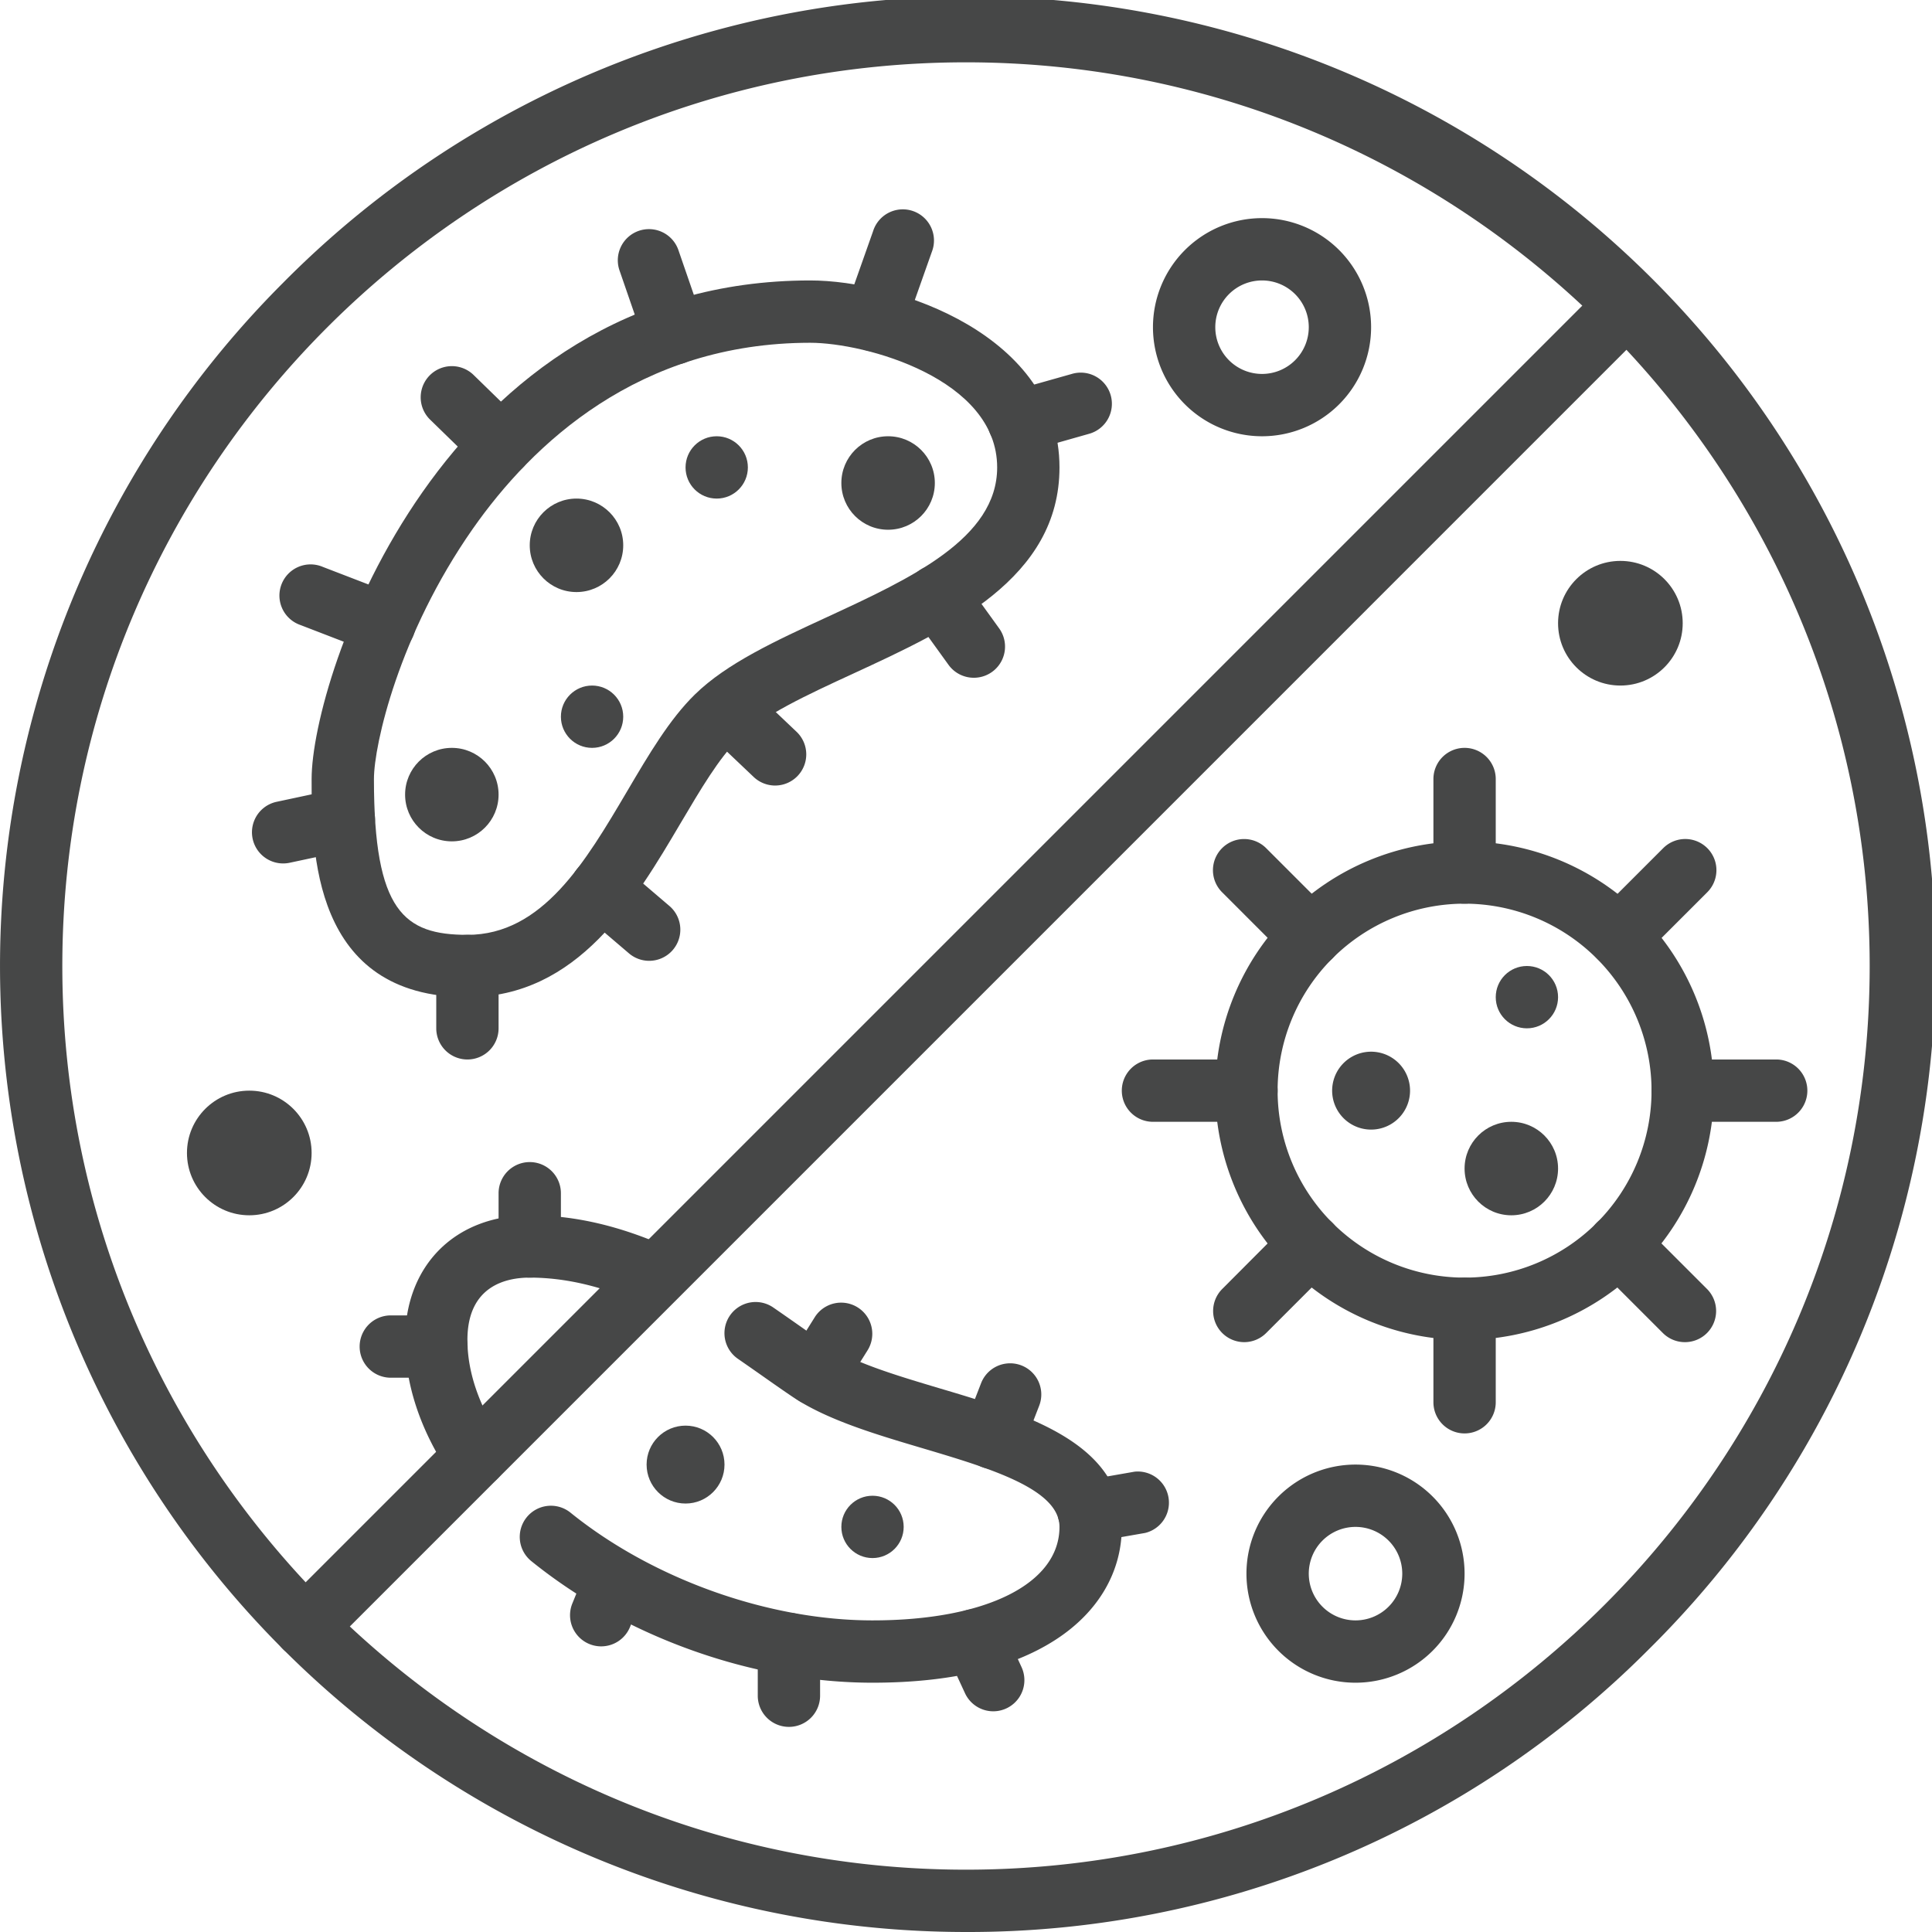
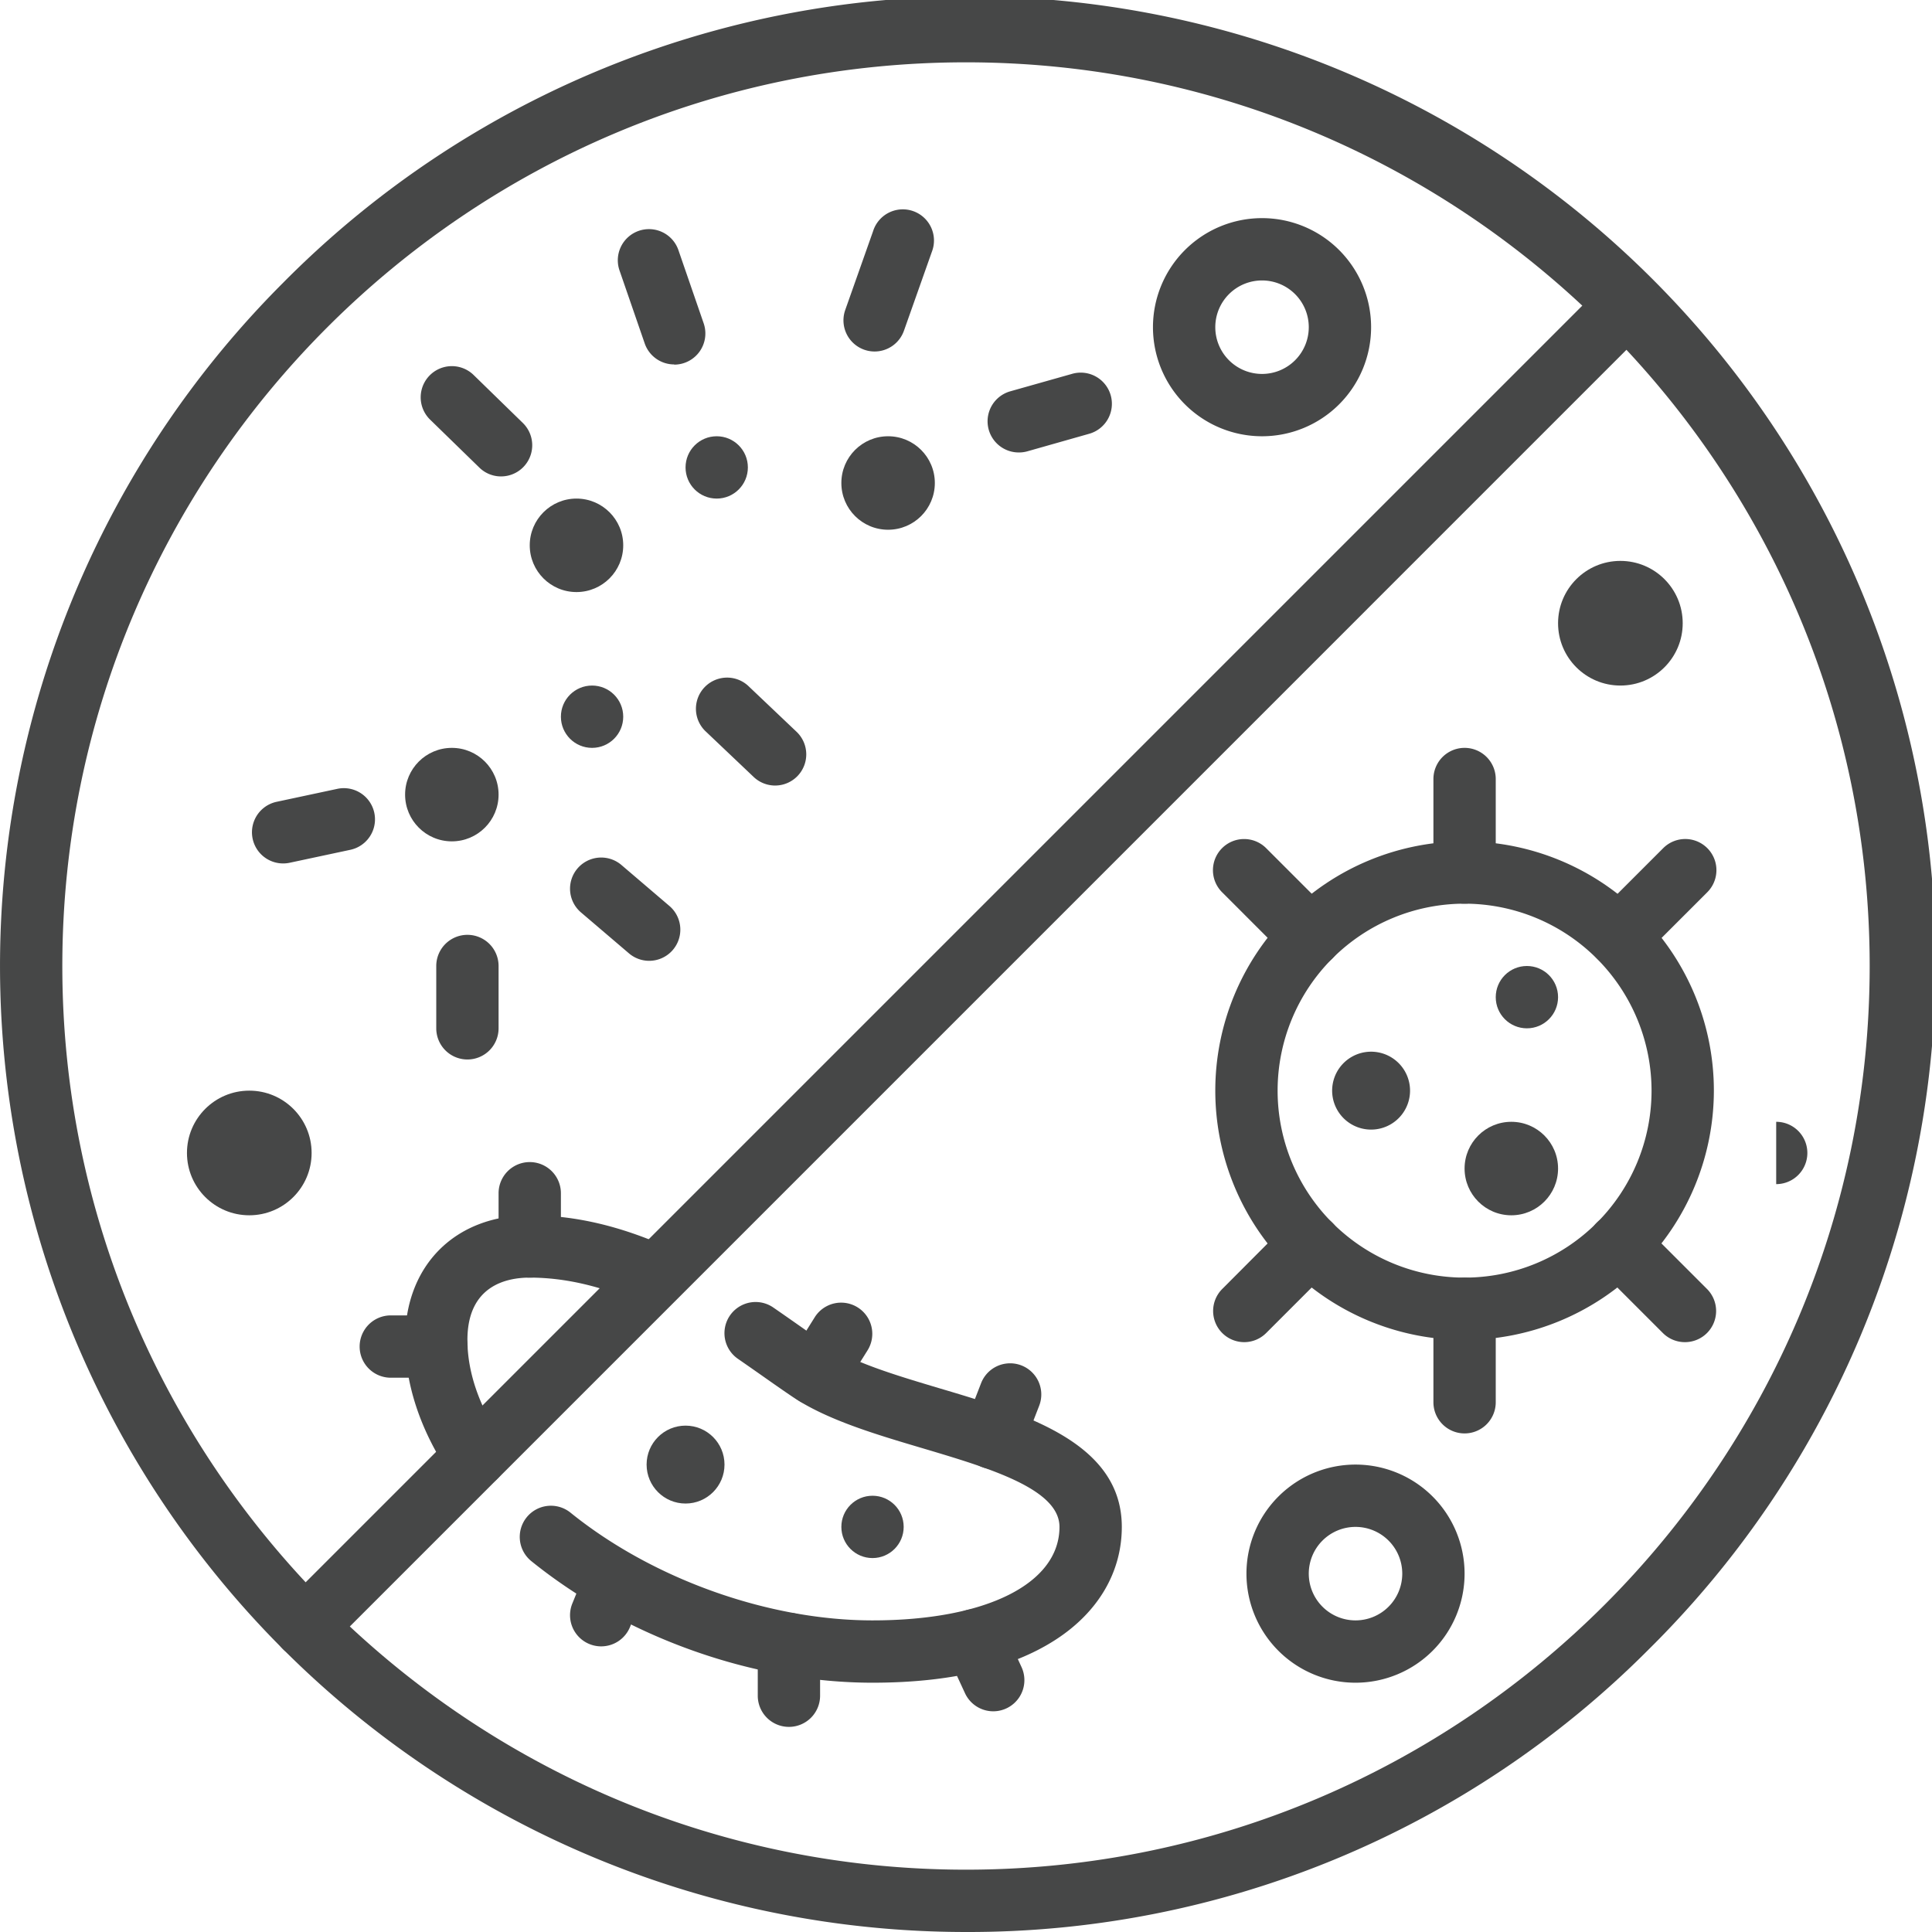
<svg xmlns="http://www.w3.org/2000/svg" viewBox="0 0 496 496">
  <defs>
    <style>.cls-1{fill:#464747;}</style>
  </defs>
  <g id="Warstwa_2" data-name="Warstwa 2">
    <g id="Icons">
      <path class="cls-1" d="M248,496A248,248,0,0,1,72.64,72.64,248,248,0,1,1,423.36,423.36,246.38,246.38,0,0,1,248,496Zm0-480C120.08,16,16,120.07,16,248S120.08,480,248,480,480,375.93,480,248,375.92,16,248,16Z" />
      <path class="cls-1" d="M78.3,425.71a8,8,0,0,1-5.66-13.66L412.05,72.64A8,8,0,1,1,423.36,84L84,423.37A8,8,0,0,1,78.3,425.71Z" />
-       <path class="cls-1" d="M120,256c-40,0-40-37.82-40-56C80,174,113.41,72,208,72c22.32,0,64,14.08,64,48,0,28.48-28.1,41.46-52.9,52.91-12,5.53-23.3,10.76-29.51,16.82-5,4.87-9.77,13-14.82,21.53C163,231.19,148.41,256,120,256ZM208,88c-44,0-71.38,26-86.63,47.77C102.39,162.9,96,191.24,96,200c0,34,7.74,40,24,40,19.27,0,30.31-18.74,41-36.86,5.6-9.51,10.9-18.5,17.42-24.87,8.18-8,20.72-13.76,34-19.89C233.83,148.48,256,138.24,256,120,256,97.21,222.13,88,208,88Z" />
      <path class="cls-1" d="M224.52,90.24A8,8,0,0,1,217,79.57l7.15-20.23a8,8,0,1,1,15.08,5.32L232.07,84.9A8,8,0,0,1,224.52,90.24Z" />
      <path class="cls-1" d="M173.09,93.56a8,8,0,0,1-7.57-5.38l-6.41-18.57a8,8,0,1,1,15.12-5.22L180.65,83a8,8,0,0,1-7.56,10.61Z" />
      <path class="cls-1" d="M128.64,122.31a7.94,7.94,0,0,1-5.58-2.27l-12.64-12.31a8,8,0,0,1,11.17-11.46l12.63,12.31a8,8,0,0,1-5.58,13.73Z" />
-       <path class="cls-1" d="M98.68,168.2a8.11,8.11,0,0,1-2.88-.54l-18.67-7.2a8,8,0,1,1,5.75-14.92l18.68,7.19a8,8,0,0,1-2.88,15.47Z" />
      <path class="cls-1" d="M72.66,221.67A8,8,0,0,1,71,205.85l15.6-3.33a8,8,0,1,1,3.34,15.65l-15.6,3.33A8,8,0,0,1,72.66,221.67Z" />
      <path class="cls-1" d="M120,272a8,8,0,0,1-8-8V248a8,8,0,0,1,16,0v16A8,8,0,0,1,120,272Z" />
      <path class="cls-1" d="M166.67,246.67a8,8,0,0,1-5.19-1.91l-12.33-10.52a8,8,0,0,1,10.39-12.17l12.32,10.52a8,8,0,0,1-5.19,14.08Z" />
      <path class="cls-1" d="M199,201.67a8,8,0,0,1-5.51-2.2L181,187.61A8,8,0,0,1,192,176l12.5,11.87a8,8,0,0,1-5.51,13.8Z" />
-       <path class="cls-1" d="M250,174a8,8,0,0,1-6.49-3.32l-9.38-13a8,8,0,1,1,13-9.36l9.38,13A8,8,0,0,1,250,174Z" />
      <path class="cls-1" d="M261.55,116.16a8,8,0,0,1-2.18-15.7L275.16,96a8,8,0,1,1,4.37,15.39l-15.79,4.48A7.93,7.93,0,0,1,261.55,116.16Z" />
      <path class="cls-1" d="M324,112a28,28,0,1,1,28-28A28,28,0,0,1,324,112Zm0-40a12,12,0,1,0,12,12A12,12,0,0,0,324,72Z" />
      <path class="cls-1" d="M348,432a28,28,0,1,1,28-28A28,28,0,0,1,348,432Zm0-40a12,12,0,1,0,12,12A12,12,0,0,0,348,392Z" />
      <circle class="cls-1" cx="416" cy="160" r="16" />
      <circle class="cls-1" cx="228" cy="124" r="12" />
      <circle class="cls-1" cx="388" cy="300" r="12" />
      <circle class="cls-1" cx="148" cy="140" r="12" />
      <circle class="cls-1" cx="116" cy="204" r="12" />
      <circle class="cls-1" cx="152" cy="184" r="8" />
      <circle class="cls-1" cx="184" cy="120" r="8" />
      <circle class="cls-1" cx="392" cy="256" r="8" />
      <circle class="cls-1" cx="224" cy="392" r="8" />
      <circle class="cls-1" cx="176" cy="376" r="10" />
      <path class="cls-1" d="M347,271.34A10,10,0,1,0,360.66,275,10,10,0,0,0,347,271.34Z" />
      <circle class="cls-1" cx="64" cy="296" r="16" />
      <path class="cls-1" d="M376,344a64,64,0,1,1,64-64A64.07,64.07,0,0,1,376,344Zm0-112a48,48,0,1,0,48,48A48.05,48.05,0,0,0,376,232Z" />
      <path class="cls-1" d="M376,232a8,8,0,0,1-8-8V200a8,8,0,0,1,16,0v24A8,8,0,0,1,376,232Z" />
      <path class="cls-1" d="M376,368a8,8,0,0,1-8-8V336a8,8,0,0,1,16,0v24A8,8,0,0,1,376,368Z" />
      <path class="cls-1" d="M336.4,248.41a8,8,0,0,1-5.66-2.35l-17-17a8,8,0,1,1,11.32-11.31l17,17a8,8,0,0,1-5.66,13.66Z" />
      <path class="cls-1" d="M432.57,344.57a8,8,0,0,1-5.66-2.34l-17-17a8,8,0,0,1,11.32-11.32l17,17a8,8,0,0,1-5.66,13.66Z" />
-       <path class="cls-1" d="M320,288H296a8,8,0,0,1,0-16h24a8,8,0,0,1,0,16Z" />
-       <path class="cls-1" d="M456,288H432a8,8,0,0,1,0-16h24a8,8,0,0,1,0,16Z" />
+       <path class="cls-1" d="M456,288H432h24a8,8,0,0,1,0,16Z" />
      <path class="cls-1" d="M319.45,344.57a8,8,0,0,1-5.66-13.66l16.95-17a8,8,0,0,1,11.32,11.32l-17,17A8,8,0,0,1,319.45,344.57Z" />
      <path class="cls-1" d="M415.6,248.4A8,8,0,0,1,410,234.74l17-17a8,8,0,1,1,11.31,11.32l-17,17A8,8,0,0,1,415.6,248.4Z" />
      <path class="cls-1" d="M224,432c-30.65,0-63.4-11.67-87.59-31.21a8,8,0,1,1,10.05-12.45C167.58,405.4,197.29,416,224,416c29.16,0,48-9.42,48-24,0-9.74-17.95-15.08-35.31-20.24-12-3.56-24.39-7.25-33.15-13.11-2.35-1.58-4.92-3.38-7.63-5.29-2.08-1.46-4.28-3-6.59-4.6a8,8,0,0,1,9.05-13.19c2.37,1.63,4.62,3.21,6.75,4.7,2.63,1.85,5.11,3.6,7.32,5.07,6.75,4.53,18,7.86,28.81,11.09C263.16,362.94,288,370.33,288,392c0,11.65-6.11,22-17.19,29.09C259.52,428.33,243.77,432,224,432Z" />
      <path class="cls-1" d="M122.08,381.92a8,8,0,0,1-6.62-3.51C108,367.36,104,355.46,104,344c0-19.14,12.86-32,32-32,11.52,0,23.19,2.71,35.67,8.3a8,8,0,0,1-6.54,14.6c-10.38-4.64-19.91-6.9-29.13-6.9-6,0-16,2.08-16,16,0,8.24,3,17,8.7,25.43a8,8,0,0,1-6.62,12.49Z" />
      <path class="cls-1" d="M136,328a8,8,0,0,1-8-8V306.34a8,8,0,0,1,16,0V320A8,8,0,0,1,136,328Z" />
      <path class="cls-1" d="M112.05,353.7H100.33a8,8,0,1,1,0-16h11.72a8,8,0,1,1,0,16Z" />
      <path class="cls-1" d="M154.34,422.67a8,8,0,0,1-7.41-11l3.59-8.8a8,8,0,0,1,14.82,6l-3.59,8.81A8,8,0,0,1,154.34,422.67Z" />
      <path class="cls-1" d="M202.54,443.34a8,8,0,0,1-8-8V422.06a8,8,0,0,1,16,0v13.28A8,8,0,0,1,202.54,443.34Z" />
      <path class="cls-1" d="M255,439.34a8,8,0,0,1-7.26-4.65L243,424.44a8,8,0,0,1,14.53-6.71L262.26,428A8,8,0,0,1,255,439.34Z" />
-       <path class="cls-1" d="M279.48,396a8,8,0,0,1-1.36-15.88l13.17-2.3A8,8,0,0,1,294,393.55l-13.17,2.3A8.24,8.24,0,0,1,279.48,396Z" />
      <path class="cls-1" d="M255,377.17a8,8,0,0,1-7.46-10.9l4.33-11.16a8,8,0,1,1,14.92,5.78l-4.33,11.17A8,8,0,0,1,255,377.17Z" />
      <path class="cls-1" d="M209.4,360.87a8,8,0,0,1-6.77-12.25l6.59-10.53a8,8,0,0,1,13.56,8.49l-6.59,10.53A8,8,0,0,1,209.4,360.87Z" />
    </g>
  </g>
</svg>